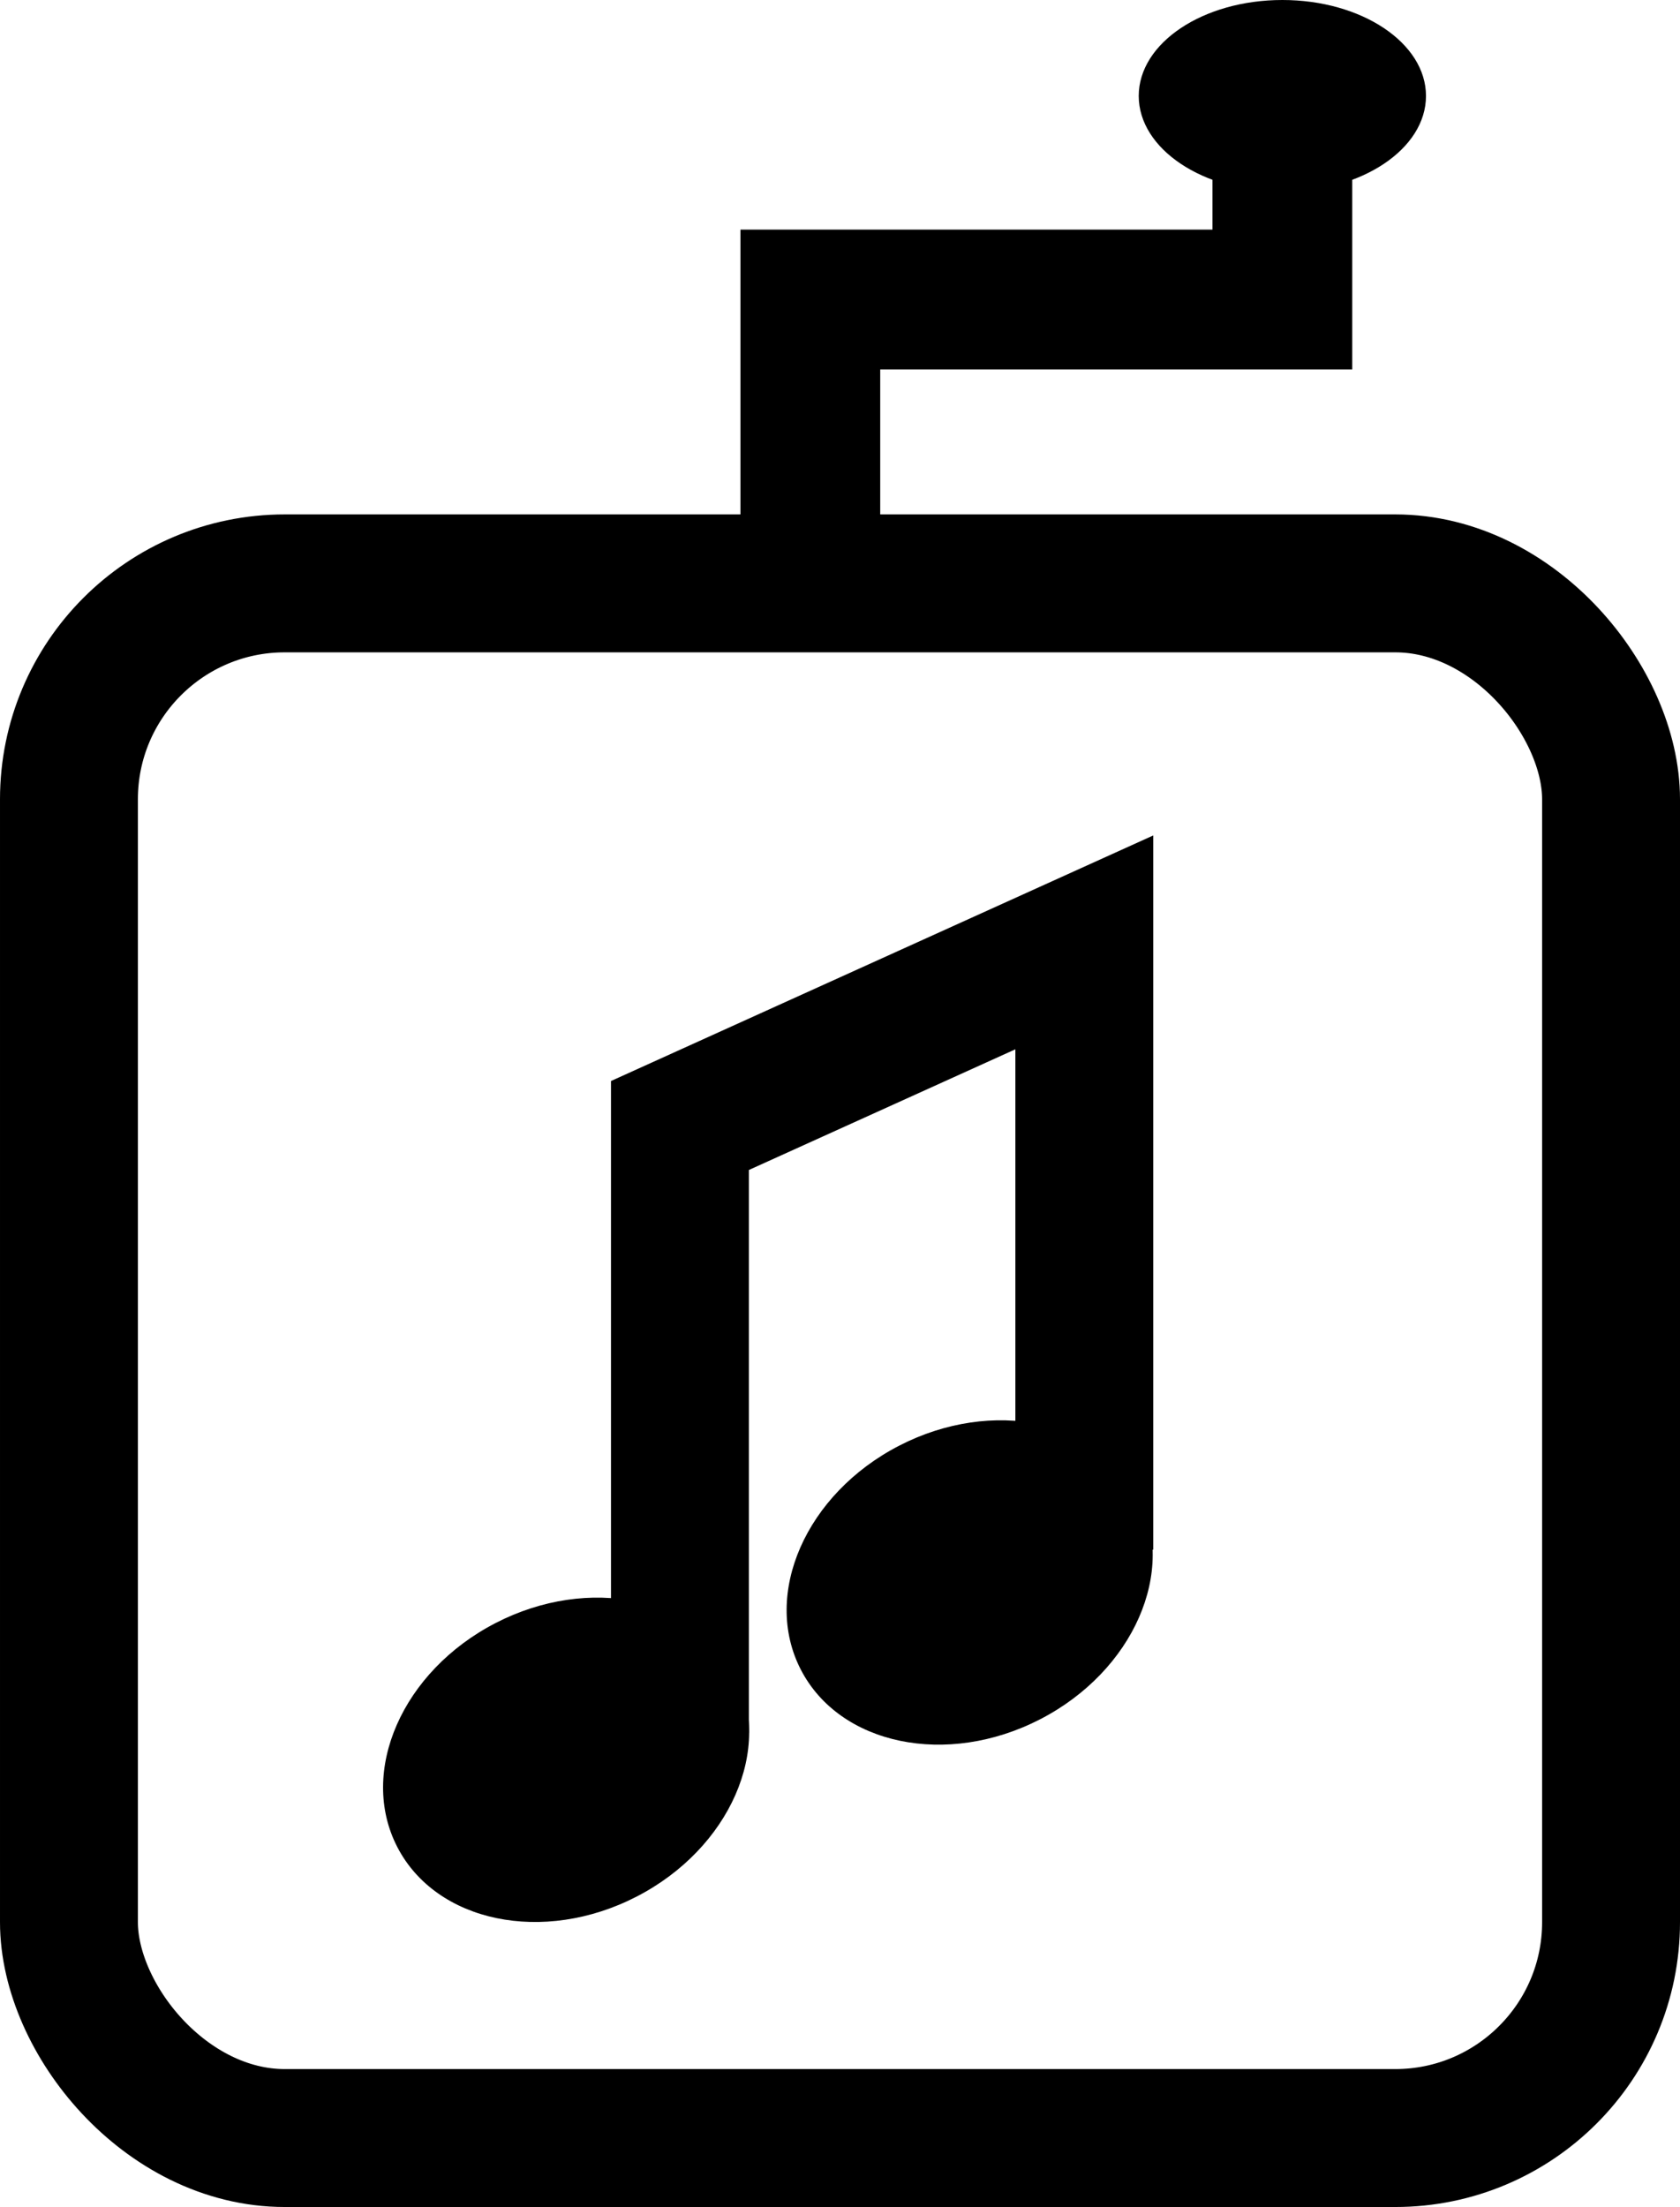
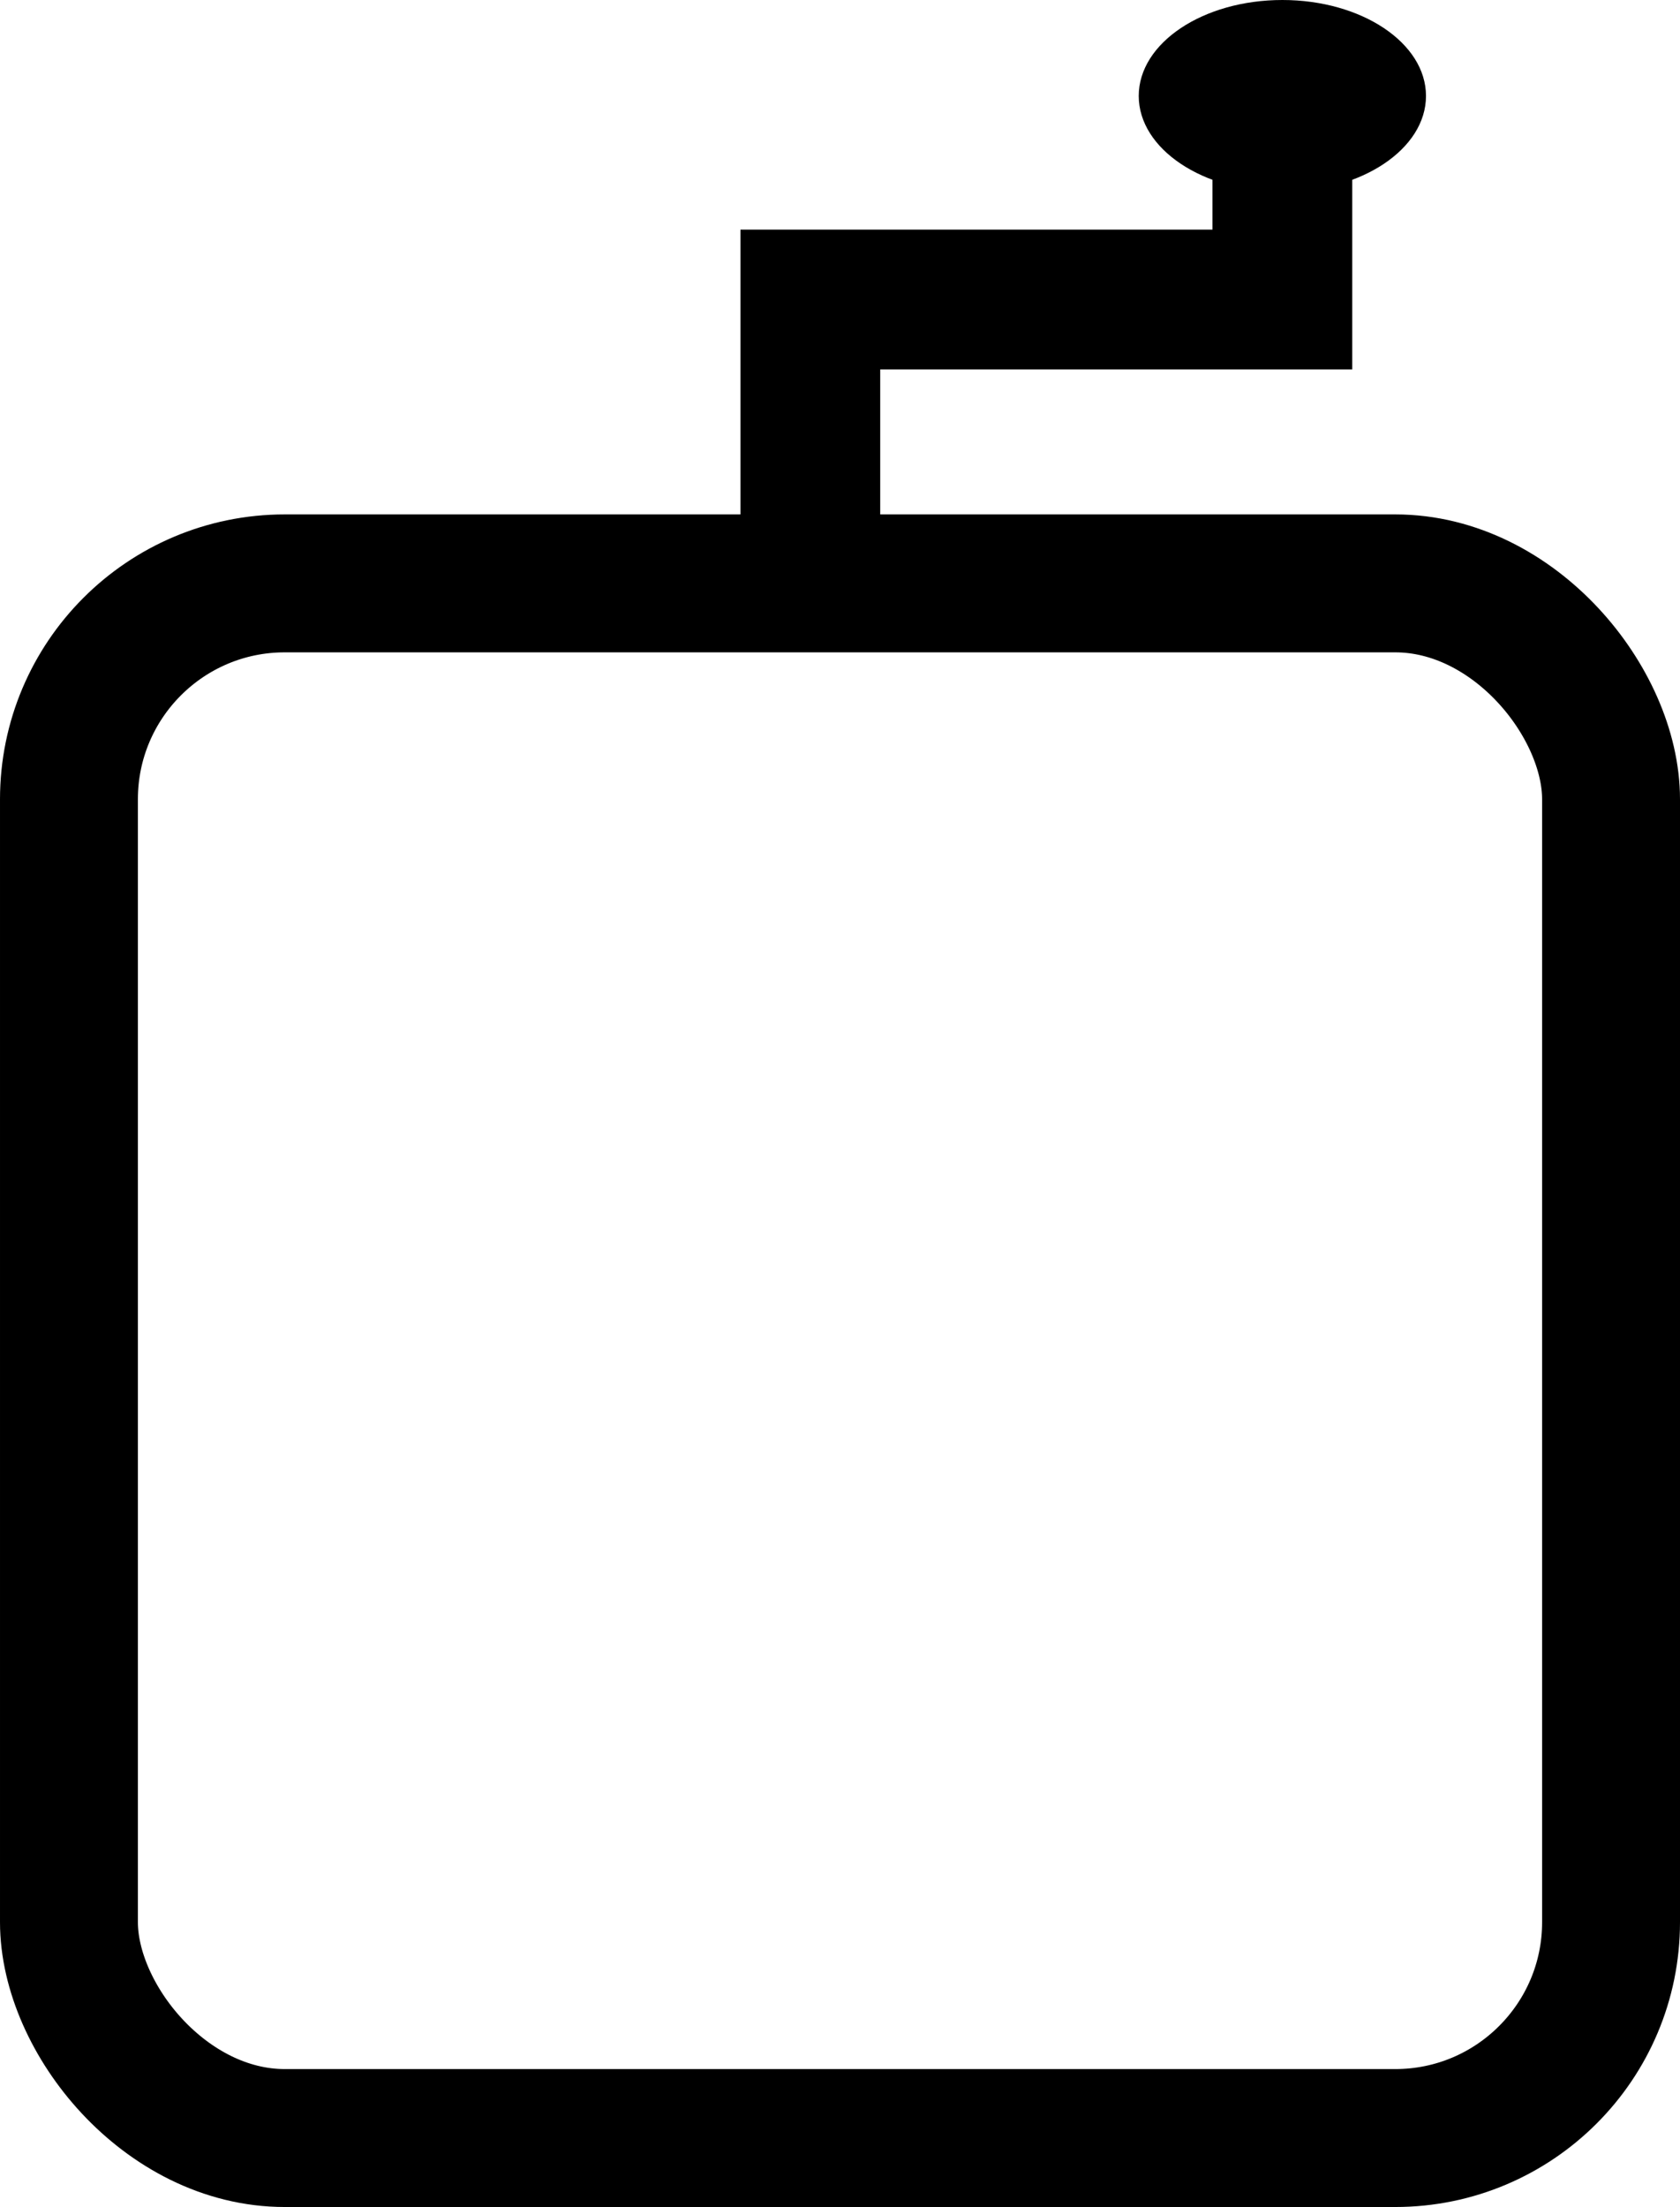
<svg xmlns="http://www.w3.org/2000/svg" id="Layer_2" data-name="Layer 2" viewBox="0 0 51.806 68.032">
  <defs>
    <style>
      .cls-1 {
        stroke-width: 4.31px;
      }

      .cls-1, .cls-2 {
        fill: none;
        stroke: #000;
        stroke-miterlimit: 10;
      }

      .cls-3 {
        stroke-width: 0px;
      }

      .cls-2 {
        stroke-width: 4.252px;
      }
    </style>
  </defs>
  <g id="Layer_1-2" data-name="Layer 1">
    <rect class="cls-2" x="2.126" y="17.983" width="47.554" height="47.923" rx="6.655" ry="6.655" />
    <ellipse class="cls-3" cx="39.544" cy="2.958" rx="4.429" ry="2.958" />
    <g>
-       <polyline class="cls-2" points="20.967 53.415 20.967 34.694 33.437 29.049 33.437 47.77" />
      <g id="rUmuRx.tif">
-         <ellipse class="cls-3" cx="29.902" cy="48.781" rx="5.859" ry="4.744" transform="translate(-19.034 19.132) rotate(-27.282)" />
-       </g>
+         </g>
      <g id="rUmuRx.tif-2" data-name="rUmuRx.tif">
-         <ellipse class="cls-3" cx="17.457" cy="54.247" rx="5.859" ry="4.744" transform="translate(-22.923 14.036) rotate(-27.282)" />
-       </g>
+         </g>
    </g>
    <polyline class="cls-1" points="24.988 17.033 24.988 9.233 39.544 9.233 39.544 2.958" />
  </g>
</svg>